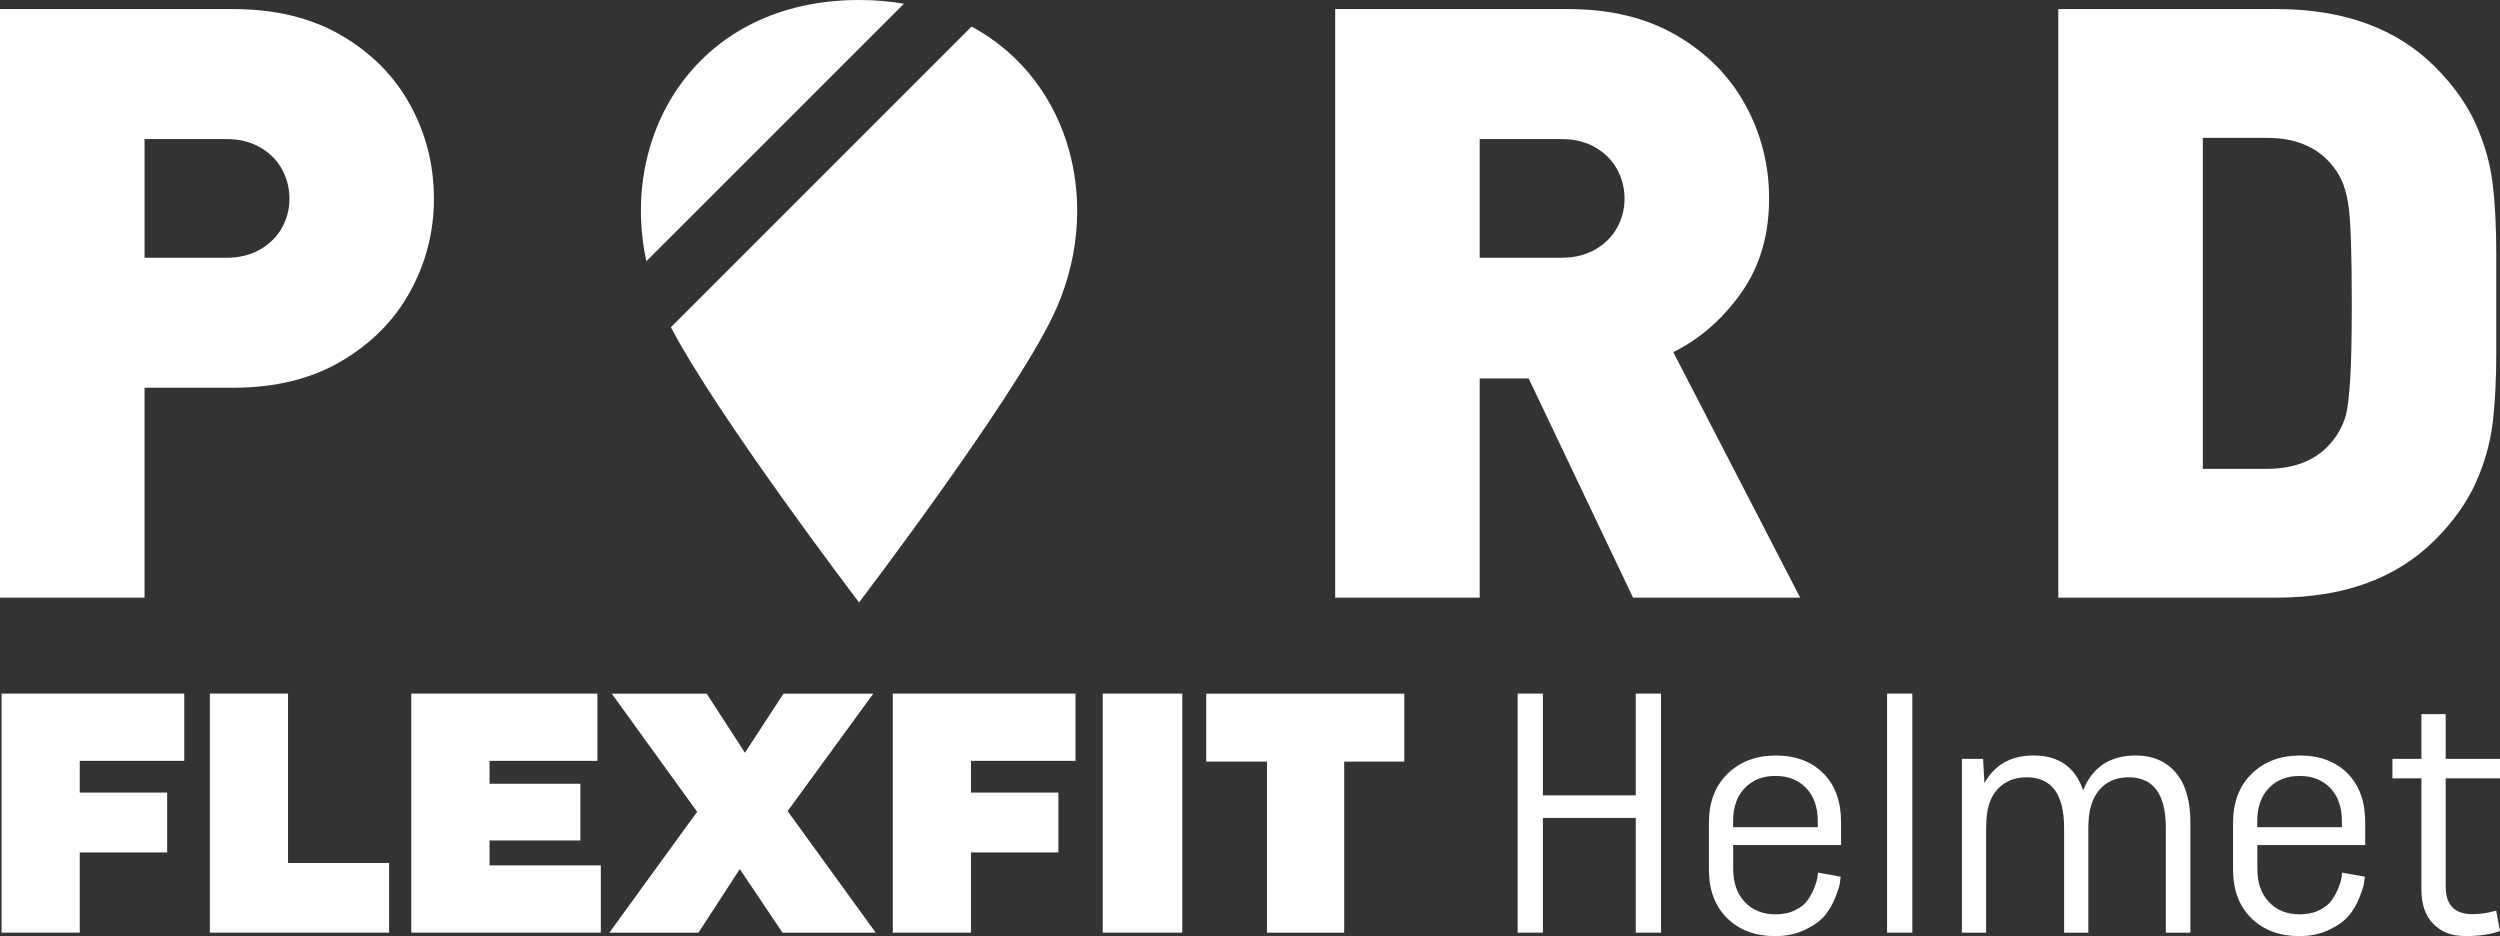
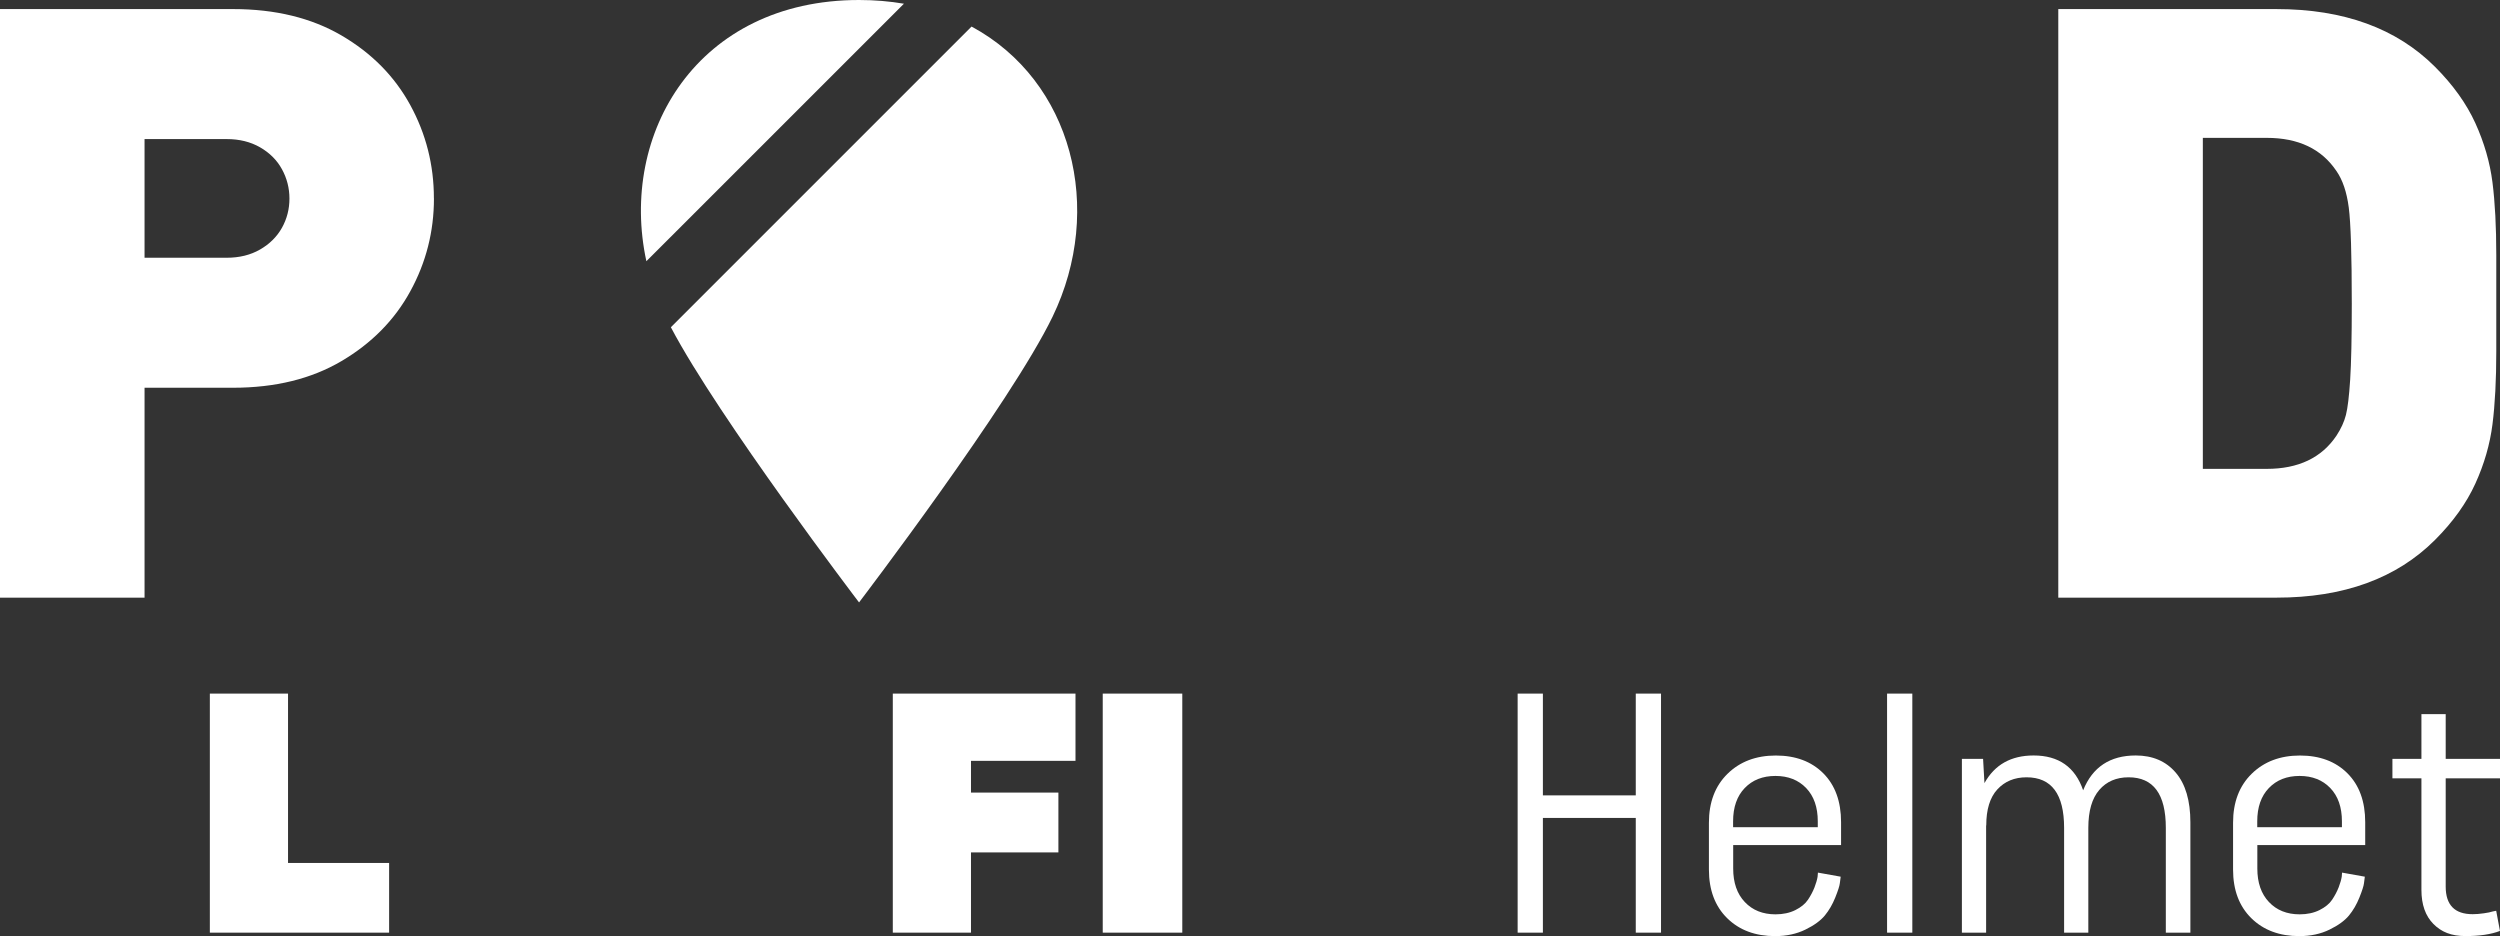
<svg xmlns="http://www.w3.org/2000/svg" viewBox="0 0 511.93 191.68">
  <rect x="0" y="0" width="511.93" height="191.68" fill="#333333" stroke="none" />
  <g fill="#fff">
    <path d="m511.17 62.12v9.84c0 5.84-.26 10.81-.78 14.92-.52 4.1-1.69 8.16-3.51 12.15-1.82 4-4.57 7.84-8.26 11.53-7.87 7.88-18.69 11.82-32.46 11.82h-44.68v-120.52h44.68c13.76 0 24.58 3.94 32.46 11.82 3.69 3.69 6.44 7.54 8.26 11.53 1.82 4 2.99 8.05 3.51 12.15.52 4.11.78 9.08.78 14.92zm-29.59 0c0-9.92-.21-16.46-.62-19.63s-1.26-5.66-2.53-7.48c-3.04-4.52-7.79-6.78-14.26-6.78h-13.09v67.78h13.09c6.46 0 11.22-2.26 14.26-6.78.94-1.43 1.59-2.85 1.95-4.26s.65-3.81.87-7.23.33-8.62.33-15.62z" />
-     <path d="m368.62 122.38h-34.22l-21.37-44.88h-10.03v44.88h-29.59v-120.52h47.73c8.64 0 16.05 1.81 22.21 5.41 6.17 3.61 10.86 8.36 14.08 14.26s4.83 12.26 4.83 19.09c0 7.55-1.91 14.01-5.73 19.38s-8.45 9.41-13.89 12.11l25.98 50.26zm-35.96-81.71c0-2.14-.51-4.15-1.53-6.01-1.02-1.87-2.52-3.36-4.47-4.49-1.96-1.13-4.24-1.69-6.84-1.69h-16.82v24.3h16.82c2.6 0 4.88-.56 6.84-1.69s3.45-2.61 4.47-4.45 1.53-3.83 1.53-5.97z" />
    <path d="m88.86 40.63c0 6.78-1.61 13.12-4.84 19.01-3.22 5.9-7.92 10.66-14.09 14.3s-13.58 5.46-22.23 5.46h-18.1v42.98h-29.6v-120.52h47.73c8.64 0 16.05 1.81 22.21 5.41 6.17 3.61 10.86 8.36 14.08 14.26s4.83 12.26 4.83 19.09zm-29.59.04c0-2.14-.51-4.15-1.53-6.01-1.02-1.87-2.52-3.36-4.48-4.49s-4.24-1.69-6.84-1.69h-16.82v24.3h16.82c2.6 0 4.88-.56 6.84-1.69s3.45-2.61 4.48-4.45c1.02-1.84 1.53-3.83 1.53-5.97z" />
    <path d="m137.38 67.02c9.85 18.7 38.53 56.34 38.53 56.34s31.04-40.74 39.63-58.51c10.67-22.08 4.06-48.27-16.59-59.41l-61.58 61.58z" />
    <path d="m185.1.76c-2.9-.49-5.96-.76-9.18-.76-33.1 0-49.23 27.33-43.56 53.49z" />
-     <path d="m34.23 174.55h-17.9v16.43h-16.01v-48.95h37.41v13.77h-21.4v6.5h17.9v12.24z" />
    <path d="m79.68 190.98h-36.71v-48.95h16.01v34.68h20.7v14.26z" />
-     <path d="m123.03 190.98h-38.81v-48.95h38.11v13.77h-22.09v4.69h18.6v11.61h-18.6v5.1h22.79v13.77z" />
-     <path d="m160.23 190.98-8.74-13.01-8.46 13.01h-18.25l17.97-24.75-17.48-24.19h19.44l7.83 12.1 7.9-12.1h18.39l-17.55 24.05 18.04 24.89z" />
    <path d="m216.73 174.55h-17.9v16.43h-16.01v-48.95h37.41v13.77h-21.4v6.5h17.9v12.24z" />
    <path d="m225.81 190.98v-48.95h16.29v48.95z" />
-     <path d="m287.56 155.95h-12.31v35.03h-15.8v-35.03h-12.45v-13.91h40.56z" />
    <path d="m334.96 190.98v-23.49h-19.02v23.49h-5.17v-48.95h5.17v20.84h19.02v-20.84h5.17v48.95z" />
    <path d="m372.23 178.68 4.69.84c-.05.33-.11.77-.17 1.33s-.38 1.54-.94 2.94-1.27 2.62-2.13 3.67-2.19 2.02-3.99 2.9-3.86 1.33-6.19 1.33c-4.05 0-7.33-1.22-9.82-3.67s-3.74-5.77-3.74-9.96v-9.58c0-4.2 1.27-7.54 3.81-10.03s5.84-3.74 9.89-3.74 7.29 1.21 9.72 3.64c2.42 2.42 3.64 5.76 3.64 10v4.69h-22.09v4.82c0 2.89.79 5.18 2.38 6.85 1.58 1.68 3.68 2.52 6.29 2.52 1.54 0 2.89-.29 4.06-.87 1.16-.58 2.03-1.29 2.59-2.13s1-1.68 1.33-2.52c.32-.84.53-1.56.63-2.17l.07-.84zm-17.34-10.49v1.19h17.34v-1.19c0-2.89-.79-5.16-2.38-6.82-1.59-1.65-3.68-2.48-6.29-2.48s-4.71.83-6.29 2.48c-1.59 1.65-2.38 3.93-2.38 6.82z" />
    <path d="m386.42 190.98v-48.95h5.17v48.95z" />
    <path d="m406.7 169.03v21.96h-4.96v-35.59h4.34l.28 4.96c2.1-3.78 5.45-5.66 10.07-5.66 5.13 0 8.51 2.38 10.14 7.13 1.91-4.75 5.5-7.13 10.77-7.13 3.45 0 6.18 1.17 8.18 3.5s3.01 5.73 3.01 10.21v22.58h-5.03v-21.47c0-6.9-2.54-10.35-7.62-10.35-2.52 0-4.52.86-6.01 2.59s-2.24 4.31-2.24 7.76v21.47h-4.96v-21.47c0-6.9-2.56-10.35-7.69-10.35-2.47 0-4.46.83-5.98 2.48s-2.27 4.11-2.27 7.38z" />
    <path d="m479.56 178.68 4.69.84c-.05.33-.11.77-.17 1.33s-.38 1.54-.94 2.94-1.27 2.62-2.13 3.67-2.19 2.02-3.99 2.9-3.86 1.33-6.19 1.33c-4.05 0-7.33-1.22-9.82-3.67s-3.74-5.77-3.74-9.96v-9.58c0-4.2 1.27-7.54 3.81-10.03s5.84-3.74 9.89-3.74 7.29 1.21 9.72 3.64c2.42 2.42 3.64 5.76 3.64 10v4.69h-22.09v4.82c0 2.89.79 5.18 2.38 6.85 1.58 1.68 3.68 2.52 6.29 2.52 1.54 0 2.89-.29 4.06-.87 1.16-.58 2.03-1.29 2.59-2.13s1-1.68 1.33-2.52c.32-.84.53-1.56.63-2.17l.07-.84zm-17.34-10.49v1.19h17.34v-1.19c0-2.89-.79-5.16-2.38-6.82-1.59-1.65-3.68-2.48-6.29-2.48s-4.71.83-6.29 2.48c-1.59 1.65-2.38 3.93-2.38 6.82z" />
    <path d="m500.81 146.23v9.16h11.12v3.99h-11.12v22.16c0 3.78 1.84 5.66 5.52 5.66.7 0 1.46-.06 2.27-.18.81-.11 1.43-.24 1.85-.38l.7-.14.77 4.13c-1.82.7-4.17 1.05-7.06 1.05s-4.94-.83-6.57-2.48-2.45-3.97-2.45-6.96v-22.86h-5.94v-3.99h5.94v-9.16h4.96z" />
  </g>
</svg>